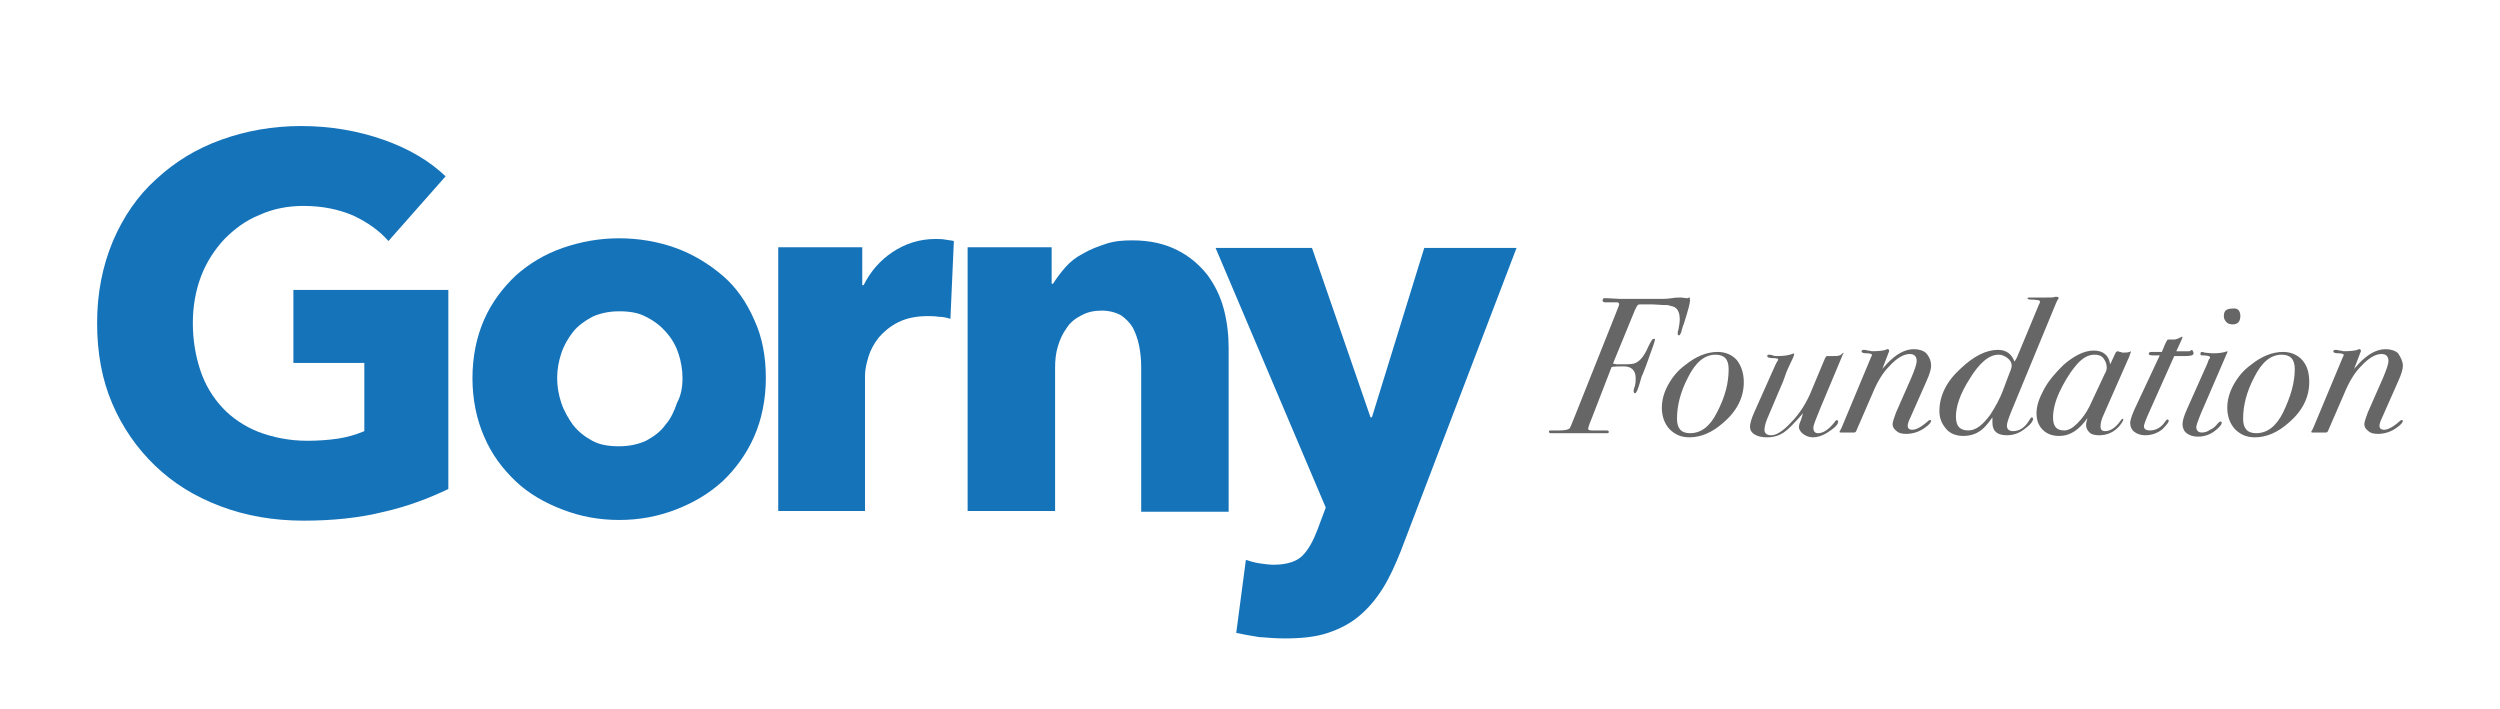
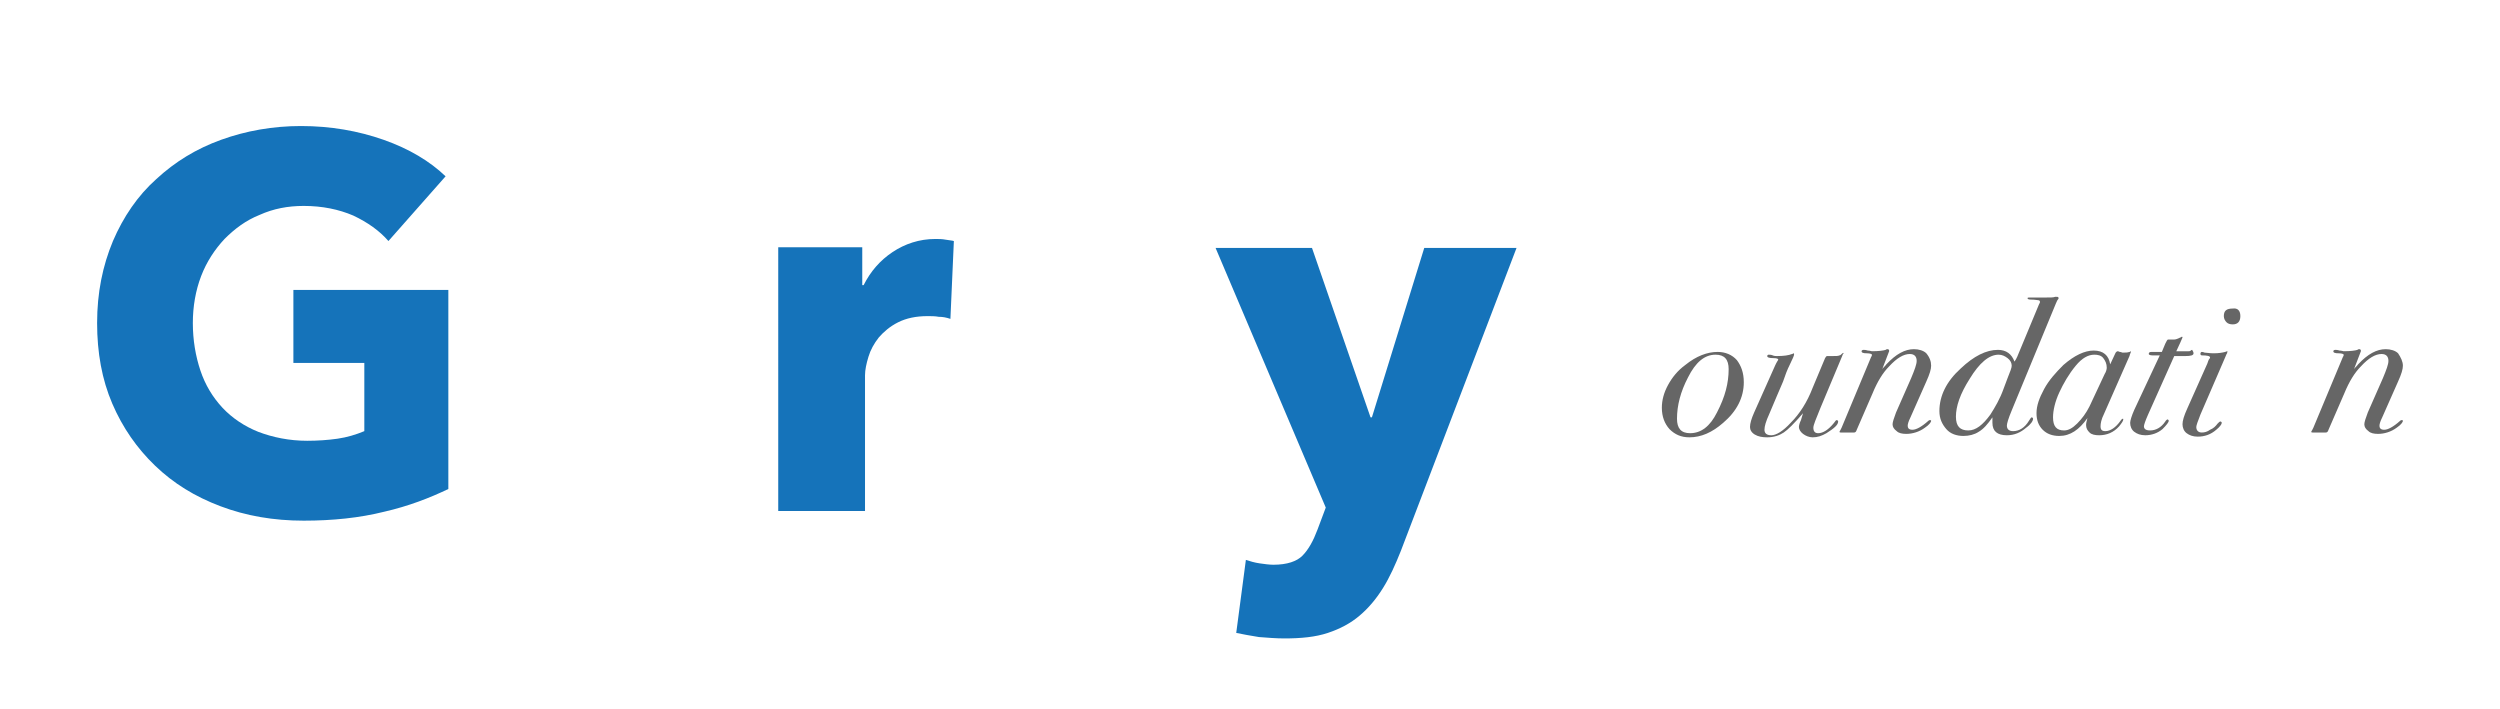
<svg xmlns="http://www.w3.org/2000/svg" version="1.1" id="Layer_1" x="0px" y="0px" viewBox="0 0 363 103" style="enable-background:new 0 0 363 103;" xml:space="preserve">
  <style type="text/css">
	.st0{fill:#1573BA;}
	.st1{fill:#666666;}
</style>
  <g>
    <g>
      <path class="st0" d="M55.8,74.3c-3.6,0.9-7.5,1.3-11.7,1.3c-4.4,0-8.4-0.7-12.1-2.1c-3.7-1.4-6.8-3.3-9.5-5.9    c-2.6-2.5-4.7-5.5-6.2-9c-1.5-3.5-2.2-7.4-2.2-11.7c0-4.4,0.8-8.3,2.3-11.9c1.5-3.5,3.6-6.6,6.3-9c2.7-2.5,5.8-4.4,9.4-5.7    c3.6-1.3,7.5-2,11.6-2c4.3,0,8.3,0.7,12,2c3.7,1.3,6.7,3.1,9,5.3L56.4,35c-1.3-1.5-3-2.7-5.1-3.7c-2.1-0.9-4.5-1.4-7.2-1.4    c-2.3,0-4.4,0.4-6.4,1.3c-2,0.8-3.6,2-5.1,3.5c-1.4,1.5-2.6,3.3-3.4,5.4c-0.8,2.1-1.2,4.4-1.2,6.8c0,2.5,0.4,4.8,1.1,6.9    c0.7,2.1,1.8,3.9,3.2,5.4c1.4,1.5,3.2,2.7,5.2,3.5c2.1,0.8,4.5,1.3,7.1,1.3c1.5,0,3-0.1,4.4-0.3c1.4-0.2,2.7-0.6,3.9-1.1v-9.9    H42.6V42.1h22.5v28.9C62.4,72.3,59.3,73.5,55.8,74.3z" />
-       <path class="st0" d="M111.2,54.9c0,3.1-0.6,6-1.7,8.5c-1.1,2.5-2.7,4.7-4.6,6.5c-2,1.8-4.2,3.1-6.8,4.1c-2.6,1-5.3,1.5-8.2,1.5    c-2.9,0-5.6-0.5-8.2-1.5c-2.6-1-4.9-2.3-6.8-4.1c-1.9-1.8-3.5-3.9-4.6-6.5c-1.1-2.5-1.7-5.4-1.7-8.5c0-3.1,0.6-6,1.7-8.5    c1.1-2.5,2.7-4.6,4.6-6.4c1.9-1.7,4.2-3.1,6.8-4s5.3-1.4,8.2-1.4c2.9,0,5.7,0.5,8.2,1.4s4.8,2.3,6.8,4c2,1.7,3.5,3.9,4.6,6.4    C110.7,49,111.2,51.8,111.2,54.9z M99.1,54.9c0-1.2-0.2-2.4-0.6-3.6c-0.4-1.2-1-2.2-1.8-3.1S95,46.6,93.8,46    c-1.1-0.6-2.4-0.8-3.9-0.8c-1.5,0-2.8,0.3-3.9,0.8c-1.1,0.6-2.1,1.3-2.8,2.2c-0.7,0.9-1.3,1.9-1.7,3.1c-0.4,1.2-0.6,2.4-0.6,3.6    c0,1.2,0.2,2.4,0.6,3.6c0.4,1.2,1,2.2,1.7,3.2c0.8,1,1.7,1.7,2.8,2.3c1.1,0.6,2.4,0.8,3.9,0.8c1.5,0,2.8-0.3,3.9-0.8    c1.1-0.6,2.1-1.3,2.8-2.3c0.8-0.9,1.3-2,1.7-3.2C98.9,57.4,99.1,56.2,99.1,54.9z" />
      <path class="st0" d="M138,46.3c-0.6-0.2-1.1-0.3-1.7-0.3c-0.5-0.1-1.1-0.1-1.6-0.1c-1.7,0-3.1,0.3-4.3,0.9    c-1.2,0.6-2.1,1.4-2.8,2.2c-0.7,0.9-1.2,1.8-1.5,2.8c-0.3,1-0.5,1.9-0.5,2.7v19.7h-12.6V35.9h12.2v5.5h0.2c1-2,2.4-3.6,4.2-4.8    c1.8-1.2,3.9-1.9,6.2-1.9c0.5,0,1,0,1.5,0.1c0.5,0.1,0.9,0.1,1.2,0.2L138,46.3z" />
-       <path class="st0" d="M165.7,74.3V53.3c0-1.1-0.1-2.1-0.3-3.1c-0.2-1-0.5-1.8-0.9-2.6c-0.4-0.7-1-1.3-1.7-1.8    c-0.7-0.4-1.7-0.7-2.8-0.7c-1.1,0-2.1,0.2-3,0.7c-0.8,0.4-1.6,1-2.1,1.8c-0.6,0.8-1,1.7-1.3,2.7s-0.4,2-0.4,3.1v20.8h-12.7V35.9    h12.2v5.3h0.2c0.5-0.8,1.1-1.6,1.8-2.4c0.7-0.8,1.6-1.5,2.6-2c1-0.6,2.1-1,3.3-1.4c1.2-0.4,2.4-0.5,3.8-0.5c2.6,0,4.7,0.5,6.5,1.4    c1.8,0.9,3.2,2.1,4.4,3.6c1.1,1.5,1.9,3.1,2.4,5c0.5,1.9,0.7,3.8,0.7,5.7v23.7H165.7z" />
      <path class="st0" d="M203.4,80c-0.8,2-1.6,3.8-2.6,5.4c-1,1.6-2.1,2.9-3.4,4c-1.3,1.1-2.8,1.9-4.6,2.5c-1.8,0.6-3.9,0.8-6.3,0.8    c-1.2,0-2.4-0.1-3.7-0.2c-1.3-0.2-2.3-0.4-3.3-0.6l1.4-10.6c0.6,0.2,1.3,0.4,2,0.5c0.7,0.1,1.4,0.2,2,0.2c2,0,3.4-0.5,4.2-1.3    c0.9-0.9,1.6-2.2,2.2-3.8l1.2-3.2l-16-37.7h14l8.5,24.6h0.2l7.6-24.6h13.4L203.4,80z" />
    </g>
    <g>
-       <path class="st1" d="M245.4,43.6c0,0.4-0.3,1.5-0.9,3.4c-0.1,0.2-0.2,0.5-0.3,0.9c-0.1,0.5-0.3,0.8-0.4,0.8    c-0.1,0-0.2-0.1-0.2-0.2c0-0.2,0-0.4,0.1-0.6c0.1-0.5,0.2-1.1,0.2-1.5c0-1-0.3-1.7-1-1.9c-0.3-0.1-0.5-0.1-0.7-0.2    c-0.3,0-1,0-2.2-0.1c-0.3,0-0.5,0-0.7,0c-0.2,0-0.3,0-0.4,0h-0.7c-0.2,0-0.3,0-0.4,0.1c-0.1,0.1-0.2,0.3-0.4,0.7l-3.2,7.8    c0.2,0,0.4,0.1,0.6,0.1c1.3,0,2,0,2.4-0.1c0.8-0.2,1.5-1,2.1-2.4c0.4-0.8,0.6-1.2,0.8-1.2s0.2,0,0.2,0.1c0,0.2-0.3,1.1-0.9,2.7    c-0.2,0.6-0.5,1.4-0.9,2.4c-0.1,0.1-0.2,0.5-0.4,1.2c-0.3,1-0.5,1.5-0.7,1.5c-0.1,0-0.2-0.1-0.2-0.3c0-0.2,0.1-0.5,0.2-0.8    c0.1-0.4,0.1-0.8,0.1-1.1c0-1.1-0.6-1.7-1.7-1.7c-0.8,0-1.4,0-1.8,0.1l-2.9,7.5c-0.4,0.9-0.5,1.4-0.5,1.5c0,0.1,0.2,0.2,0.5,0.2    c0.1,0,0.9,0,2.2,0c0.2,0,0.3,0.1,0.3,0.2c0,0.2-0.1,0.2-0.4,0.2h-2.2h-3.5h-1.5c-0.5,0-0.8,0-0.8,0c-0.2,0-0.3-0.1-0.3-0.2    c0-0.2,0.1-0.2,0.4-0.2c0.3,0,0.6,0,0.8,0c0.1,0,0.2,0,0.3,0c0.8,0,1.3-0.1,1.5-0.3c0.1-0.1,0.3-0.6,0.7-1.6l5.9-14.8    c0.4-1,0.6-1.5,0.6-1.6c0-0.2-0.1-0.3-0.3-0.3h-1.7c-0.3,0-0.4-0.1-0.4-0.3c0-0.2,0.1-0.3,0.3-0.3c0.2,0,0.3,0,0.4,0l1.8,0.1    l6.1,0c0.2,0,0.7,0,1.4-0.1c0.6-0.1,1-0.1,1.4-0.1l0.8,0.1c0.1,0,0.2,0,0.4-0.1h0.1C245.3,43.5,245.4,43.6,245.4,43.6z" />
      <path class="st1" d="M253.2,55.5c0,2.2-1,4.2-3,5.9c-1.6,1.4-3.2,2.1-4.9,2.1c-1.2,0-2.1-0.4-2.9-1.2c-0.7-0.8-1.1-1.8-1.1-3.1    c0-1.1,0.3-2.2,0.9-3.3s1.4-2.1,2.5-2.9c1.6-1.3,3.2-1.9,4.7-1.9c1.1,0,2.1,0.4,2.8,1.2C252.8,53.1,253.2,54.1,253.2,55.5z     M251,53.6c0-1.4-0.6-2.1-1.9-2.1c-1.6,0-2.9,1.1-4,3.3c-1.1,2.1-1.6,4.1-1.6,6c0,1.4,0.6,2.1,1.9,2.1c1.6,0,2.9-1,3.9-3    C250.5,57.6,251,55.6,251,53.6z" />
      <path class="st1" d="M267.7,51.3l-0.1,0.1l-0.2,0.5l-3.1,7.4c-0.6,1.5-1,2.4-1,2.8c0,0.5,0.2,0.8,0.7,0.8c0.7,0,1.5-0.5,2.3-1.5    c0.2-0.3,0.3-0.4,0.4-0.4c0.1,0,0.2,0.1,0.2,0.2c0,0.5-0.6,1-1.7,1.7c-0.7,0.4-1.3,0.6-2,0.6c-0.5,0-1-0.2-1.4-0.5    c-0.4-0.3-0.6-0.7-0.6-1c0-0.2,0.1-0.6,0.3-1l0.3-1c-1.3,1.5-2.2,2.4-2.8,2.8c-0.6,0.4-1.4,0.7-2.4,0.7c-0.7,0-1.3-0.1-1.8-0.4    c-0.5-0.3-0.7-0.7-0.7-1.1c0-0.5,0.2-1.2,0.6-2.1l2.9-6.5c0.1-0.2,0.2-0.5,0.5-1c0.1-0.1,0.1-0.2,0.1-0.2c0-0.1-0.2-0.2-0.7-0.2    c-0.6,0-0.9-0.1-0.9-0.3c0-0.1,0.1-0.2,0.2-0.2c0.1,0,0.4,0,0.6,0.1s0.5,0.1,0.6,0.1c1,0,1.7-0.1,2.2-0.3c0.1,0,0.2-0.1,0.2-0.1    c0.1,0,0.1,0.1,0.1,0.2c0,0.1-0.2,0.6-0.6,1.4c-0.4,0.8-0.7,1.6-1,2.5c-0.1,0.2-0.4,0.9-0.9,2.1l-1.1,2.6    c-0.5,1.1-0.7,1.8-0.7,2.3c0,0.5,0.3,0.8,1,0.8c0.7,0,1.7-0.6,2.8-1.8c1.3-1.3,2.4-3,3.2-5.1l1.8-4.3c0.1-0.2,0.2-0.3,0.3-0.3    c0,0,0.2,0,0.6,0h0.2c0.5,0,0.8,0,1-0.1c0.1,0,0.2-0.1,0.2-0.1C267.6,51.2,267.7,51.2,267.7,51.3z" />
      <path class="st1" d="M280.4,53.1c0,0.5-0.2,1.2-0.7,2.3l-2.3,5.2c-0.3,0.6-0.4,1-0.4,1.2c0,0.4,0.2,0.6,0.7,0.6    c0.5,0,1.3-0.4,2.3-1.3c0.1-0.1,0.2-0.1,0.2-0.1c0.1,0,0.2,0,0.2,0.1c0,0.2-0.3,0.6-0.9,1c-0.8,0.6-1.8,0.9-2.7,0.9    c-0.6,0-1.1-0.1-1.4-0.4c-0.4-0.3-0.6-0.6-0.6-1c0-0.3,0.2-0.9,0.5-1.7l2.2-5c0.5-1.2,0.8-2,0.8-2.5c0-0.6-0.3-1-1-1    c-0.9,0-1.9,0.6-3,1.8c-0.9,0.9-1.7,2.2-2.4,3.9l-2.3,5.3c-0.1,0.3-0.2,0.4-0.4,0.4c0,0-0.2,0-0.6,0c-0.1,0-0.2,0-0.3,0    c-0.2,0-0.4,0-0.8,0c-0.1,0-0.1,0-0.2,0c-0.1,0-0.2,0-0.2-0.1c0,0,0-0.1,0.1-0.2l0.2-0.4l4.3-10.3c0.1-0.1,0.1-0.2,0.1-0.3    c0-0.1-0.3-0.2-0.7-0.2c-0.6,0-0.8-0.1-0.8-0.3c0-0.1,0.1-0.2,0.3-0.2c0.1,0,0.3,0,0.6,0.1c0.3,0,0.5,0.1,0.6,0.1    c1,0,1.7-0.1,2-0.2c0.1-0.1,0.2-0.1,0.3-0.1c0.1,0,0.2,0.1,0.2,0.2c0,0.1,0,0.1,0,0.1l-1,2.6c0.1-0.2,0.4-0.4,0.6-0.7    c1.4-1.5,2.7-2.2,4-2.2c0.7,0,1.4,0.2,1.8,0.6C280.2,51.9,280.4,52.5,280.4,53.1z" />
      <path class="st1" d="M298.9,43.3c0,0.1,0,0.1-0.1,0.2c-0.1,0.1-0.2,0.4-0.3,0.6l-6.4,15.5c-0.5,1.2-0.7,1.9-0.7,2.2    c0,0.5,0.3,0.8,0.9,0.8c0.9,0,1.7-0.5,2.3-1.5c0.2-0.3,0.3-0.5,0.4-0.5c0.1,0,0.2,0.1,0.2,0.2c0,0.3-0.3,0.8-1,1.3    c-0.8,0.7-1.7,1.1-2.8,1.1c-1.4,0-2.1-0.6-2.1-1.8c0-0.2,0-0.5,0-0.8c-0.7,1-1.3,1.7-2,2.1c-0.6,0.4-1.4,0.6-2.2,0.6    c-1,0-1.9-0.3-2.5-1s-1-1.5-1-2.6c0-2.2,1-4.3,3.1-6.2c1.9-1.8,3.7-2.7,5.4-2.7c1.2,0,2,0.6,2.4,1.7l0.2-0.3l0.2-0.4l3.2-7.7    c0.1-0.1,0.1-0.2,0.1-0.3c0-0.1-0.1-0.2-0.2-0.2c-0.1,0-0.5-0.1-1.1-0.1c-0.4,0-0.5-0.1-0.5-0.2s0.1-0.1,0.3-0.1h0.3    c0.2,0,0.6,0,1,0c0.5,0,0.8,0,1,0c0.7,0,1.2,0,1.4-0.1c0.1,0,0.2,0,0.2,0C298.8,43.1,298.9,43.1,298.9,43.3z M292.1,53.1    c0-0.4-0.2-0.8-0.6-1.1c-0.4-0.3-0.8-0.5-1.3-0.5c-1.4,0-2.8,1.2-4.2,3.5c-1.4,2.2-2,4-2,5.5c0,1.4,0.6,2,1.8,2    c1.1,0,2.1-0.8,3.2-2.3c0.7-1.1,1.4-2.3,1.9-3.7l0.6-1.6C291.9,53.9,292.1,53.4,292.1,53.1z" />
      <path class="st1" d="M309.4,51.1c0,0.1-0.1,0.2-0.2,0.6l-3.7,8.4c-0.4,0.8-0.5,1.4-0.5,1.8c0,0.5,0.2,0.7,0.7,0.7    c0.7,0,1.5-0.5,2.2-1.5c0.1-0.2,0.3-0.3,0.3-0.3c0.1,0,0.1,0,0.1,0.1c0,0.2-0.2,0.5-0.6,1c-0.8,0.9-1.8,1.3-2.9,1.3    c-0.6,0-1.1-0.1-1.4-0.4s-0.5-0.6-0.5-1.1c0-0.3,0.1-0.6,0.2-1c-1.2,1.7-2.5,2.6-4.1,2.6c-1,0-1.8-0.3-2.4-0.9    c-0.6-0.6-0.9-1.4-0.9-2.4c0-1.1,0.4-2.2,1.1-3.5c0.7-1.3,1.7-2.4,2.8-3.5c1.6-1.4,3.1-2.1,4.4-2.1c1.4,0,2.2,0.7,2.4,2l0.7-1.5    c0.1-0.3,0.3-0.4,0.4-0.4c0,0,0.1,0,0.3,0.1c0.2,0,0.3,0.1,0.4,0.1c0.4,0,0.7,0,1-0.1c0.1,0,0.1-0.1,0.2-0.1    C309.4,50.9,309.4,51,309.4,51.1z M305.9,53.4c0-0.6-0.2-1-0.5-1.4c-0.3-0.4-0.8-0.5-1.3-0.5c-0.9,0-1.8,0.5-2.7,1.6    c-1,1.2-1.8,2.6-2.4,3.9s-0.9,2.6-0.9,3.6c0,1.3,0.5,1.9,1.6,1.9c0.6,0,1.2-0.3,1.9-1s1.3-1.5,1.8-2.5l2.2-4.7    C305.8,54,305.9,53.6,305.9,53.4z" />
      <path class="st1" d="M318.5,51.3c0,0.3-0.4,0.4-1.2,0.4h-1.1h-0.5l-3.8,8.5c-0.4,0.9-0.6,1.5-0.6,1.7c0,0.4,0.3,0.6,0.9,0.6    c0.8,0,1.6-0.4,2.2-1.3c0.1-0.2,0.3-0.3,0.3-0.3c0.1,0,0.2,0.1,0.2,0.2c0,0.2-0.3,0.6-0.9,1.2c-0.7,0.6-1.6,0.9-2.5,0.9    c-0.7,0-1.2-0.2-1.6-0.5c-0.4-0.3-0.6-0.8-0.6-1.3c0-0.3,0.2-1,0.6-1.9l3.7-7.9h-1.1c-0.3,0-0.5-0.1-0.5-0.2    c0-0.2,0.1-0.3,0.4-0.3h0.3c0.1,0,0.2,0,0.4,0c0.3,0,0.5,0,0.8,0l0.5-1.2c0.2-0.4,0.3-0.6,0.4-0.6s0.2,0,0.4,0s0.4,0,0.5,0    c0.2,0,0.5-0.1,0.9-0.3c0.1,0,0.1-0.1,0.2-0.1c0.1,0,0.1,0,0.1,0.1l-0.3,0.7l-0.6,1.3h0.7h1.1c0.1,0,0.2,0,0.3-0.1    s0.2-0.1,0.2-0.1C318.4,51,318.5,51.1,318.5,51.3z" />
      <path class="st1" d="M323.4,51.1c0,0.1,0,0.2-0.1,0.3c-0.1,0.2-0.3,0.7-0.6,1.4l-3.2,7.4c-0.4,1-0.6,1.6-0.6,1.8    c0,0.5,0.3,0.8,0.8,0.8c0.4,0,0.8-0.1,1.2-0.4c0.5-0.2,0.8-0.5,1.1-0.9c0.2-0.2,0.3-0.3,0.4-0.3c0.1,0,0.2,0.1,0.2,0.2    c0,0.2-0.3,0.6-0.8,1c-0.8,0.7-1.7,1-2.7,1c-0.7,0-1.2-0.2-1.6-0.5c-0.4-0.3-0.6-0.8-0.6-1.3c0-0.5,0.2-1.2,0.7-2.3l2.9-6.5    c0.1-0.3,0.2-0.6,0.3-0.7c0.1-0.1,0.1-0.1,0.1-0.2c0-0.2-0.4-0.3-1.2-0.3c-0.1,0-0.2-0.1-0.2-0.2c0-0.2,0.1-0.3,0.2-0.3    c0,0,0.2,0,0.4,0.1c0.3,0,0.7,0.1,1.3,0.1c0.8,0,1.3-0.1,1.7-0.2c0.2-0.1,0.3-0.1,0.4-0.1C323.3,50.9,323.4,51,323.4,51.1z     M325.3,45.9c0,0.8-0.4,1.2-1.1,1.2c-0.4,0-0.7-0.1-0.9-0.3c-0.2-0.2-0.4-0.5-0.4-0.9c0-0.8,0.4-1.1,1.3-1.1    C324.9,44.7,325.3,45.1,325.3,45.9z" />
-       <path class="st1" d="M335.3,55.5c0,2.2-1,4.2-3,5.9c-1.6,1.4-3.2,2.1-4.9,2.1c-1.2,0-2.1-0.4-2.9-1.2c-0.7-0.8-1.1-1.8-1.1-3.1    c0-1.1,0.3-2.2,0.9-3.3s1.4-2.1,2.5-2.9c1.6-1.3,3.2-1.9,4.7-1.9c1.1,0,2.1,0.4,2.8,1.2C335,53.1,335.3,54.1,335.3,55.5z     M333.2,53.6c0-1.4-0.6-2.1-1.9-2.1c-1.6,0-2.9,1.1-4,3.3c-1.1,2.1-1.6,4.1-1.6,6c0,1.4,0.6,2.1,1.9,2.1c1.6,0,2.9-1,3.9-3    C332.6,57.6,333.2,55.6,333.2,53.6z" />
      <path class="st1" d="M348.9,53.1c0,0.5-0.2,1.2-0.7,2.3l-2.3,5.2c-0.3,0.6-0.4,1-0.4,1.2c0,0.4,0.2,0.6,0.7,0.6    c0.5,0,1.3-0.4,2.3-1.3c0.1-0.1,0.2-0.1,0.2-0.1c0.1,0,0.2,0,0.2,0.1c0,0.2-0.3,0.6-0.9,1c-0.8,0.6-1.8,0.9-2.7,0.9    c-0.6,0-1.1-0.1-1.4-0.4c-0.4-0.3-0.6-0.6-0.6-1c0-0.3,0.2-0.9,0.5-1.7l2.2-5c0.5-1.2,0.8-2,0.8-2.5c0-0.6-0.3-1-1-1    c-0.9,0-1.9,0.6-3,1.8c-0.9,0.9-1.7,2.2-2.4,3.9l-2.3,5.3c-0.1,0.3-0.2,0.4-0.4,0.4c0,0-0.2,0-0.6,0c-0.1,0-0.2,0-0.3,0    c-0.2,0-0.4,0-0.8,0c-0.1,0-0.1,0-0.2,0c-0.1,0-0.2,0-0.2-0.1c0,0,0-0.1,0.1-0.2l0.2-0.4l4.3-10.3c0.1-0.1,0.1-0.2,0.1-0.3    c0-0.1-0.3-0.2-0.7-0.2c-0.6,0-0.8-0.1-0.8-0.3c0-0.1,0.1-0.2,0.3-0.2c0.1,0,0.3,0,0.6,0.1c0.3,0,0.5,0.1,0.6,0.1    c1,0,1.7-0.1,2-0.2c0.1-0.1,0.2-0.1,0.3-0.1c0.1,0,0.2,0.1,0.2,0.2c0,0.1,0,0.1,0,0.1l-1,2.6c0.1-0.2,0.4-0.4,0.6-0.7    c1.4-1.5,2.7-2.2,4-2.2c0.7,0,1.4,0.2,1.8,0.6C348.6,51.9,348.9,52.5,348.9,53.1z" />
    </g>
  </g>
</svg>